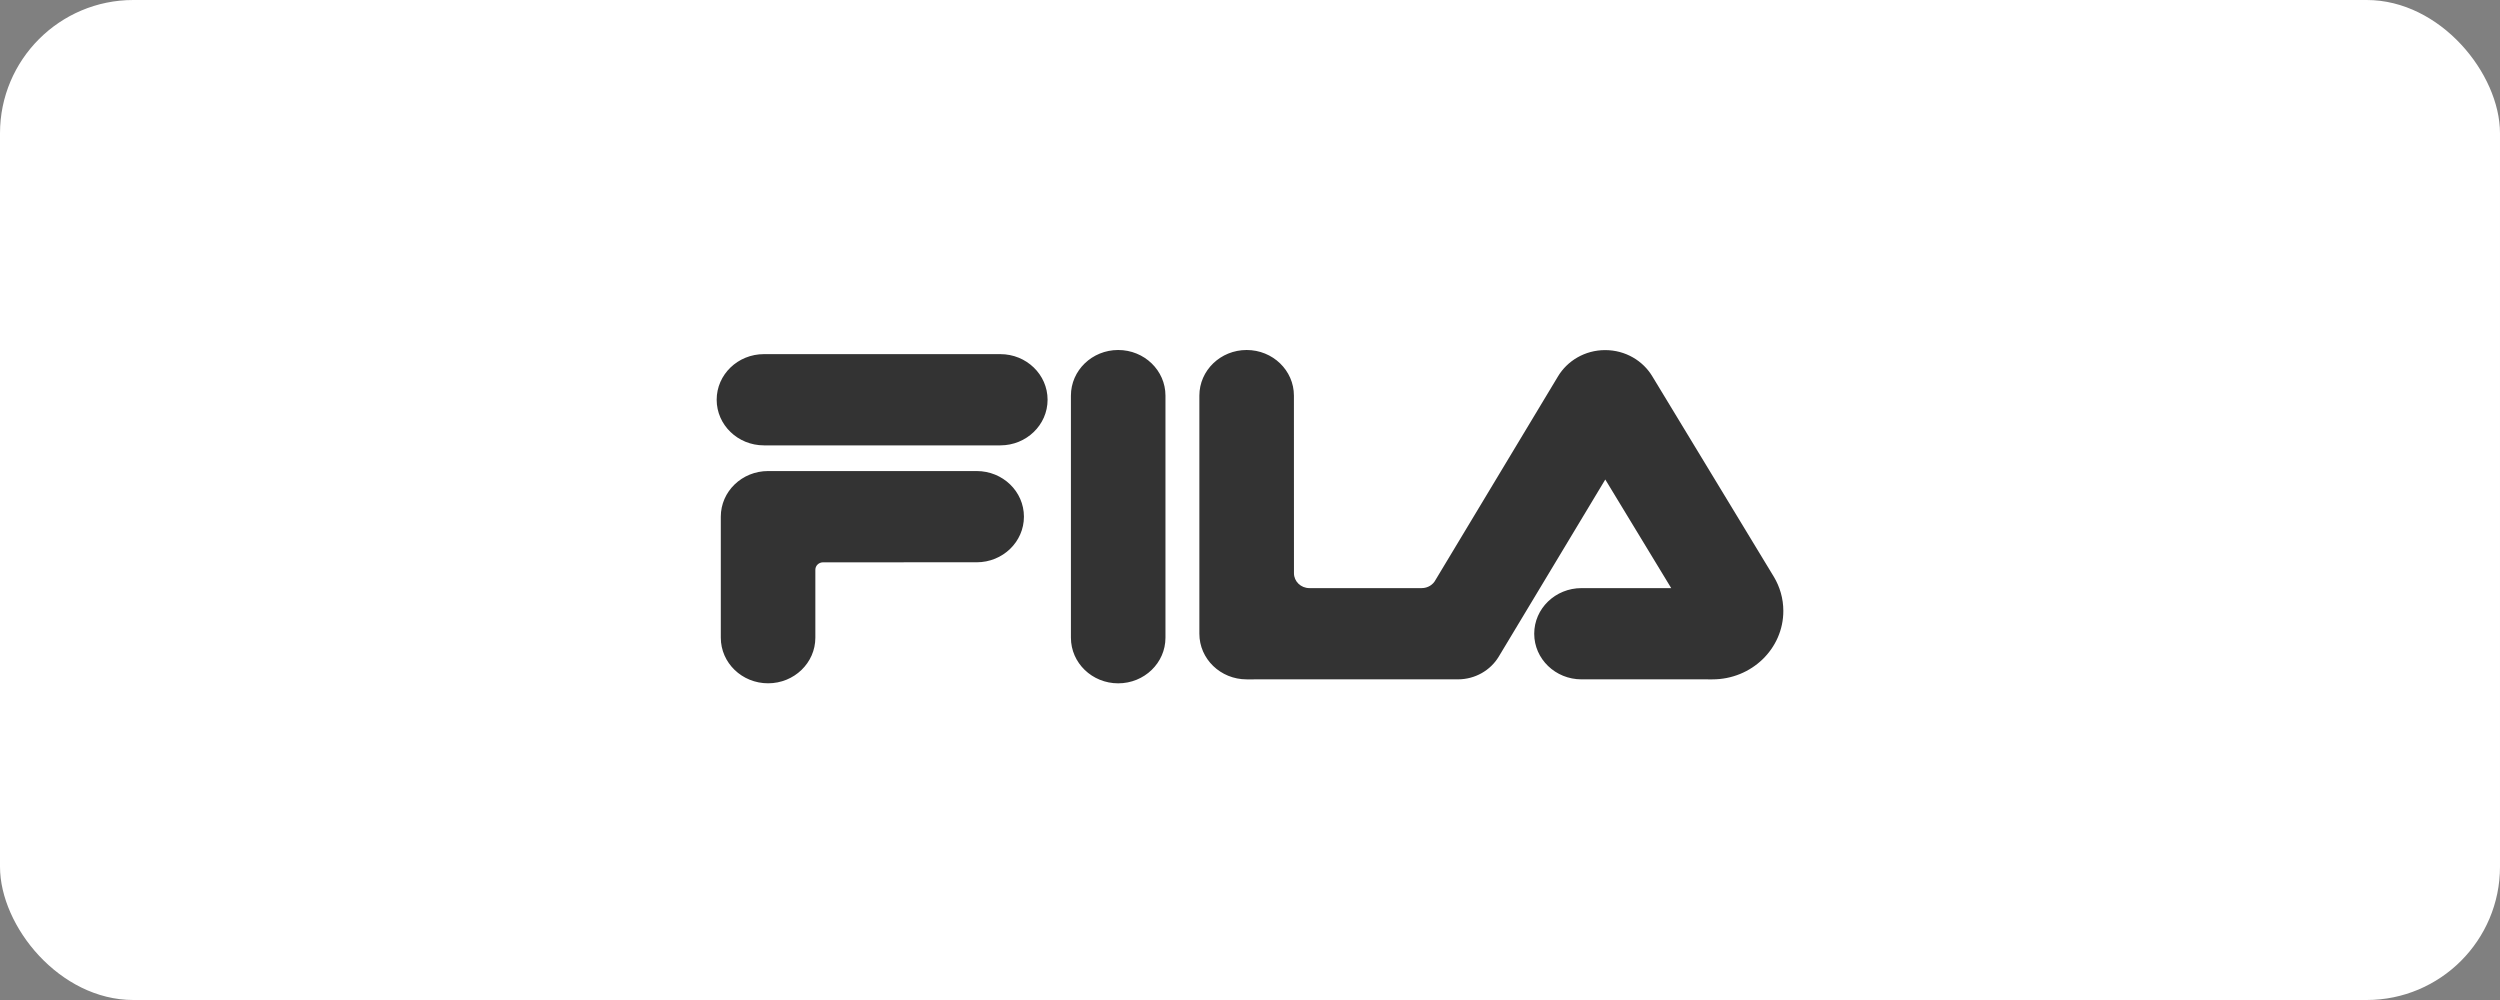
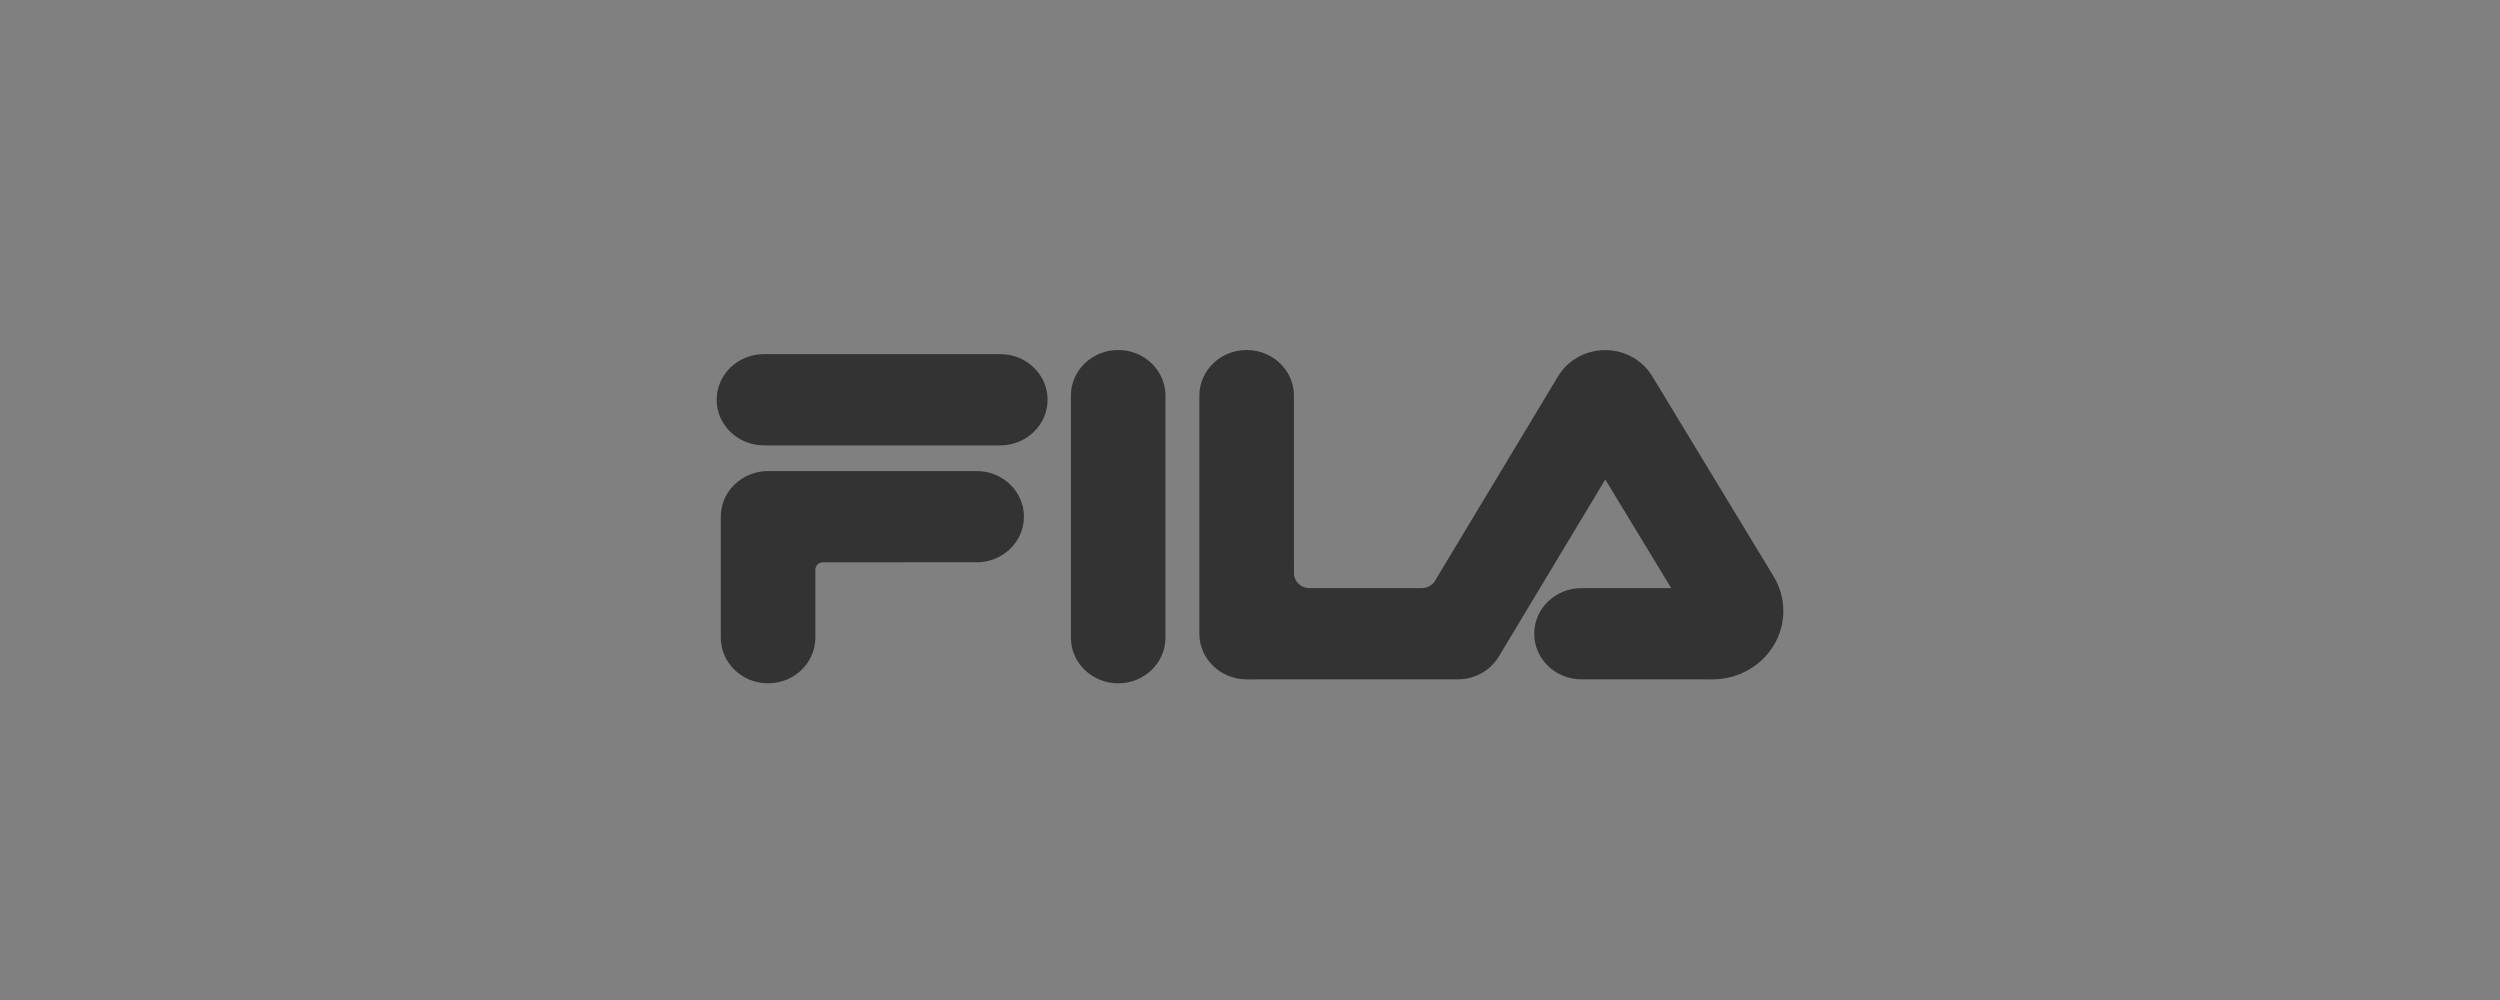
<svg xmlns="http://www.w3.org/2000/svg" width="150" height="60" viewBox="0 0 150 60" fill="none">
  <rect x="0" y="0" width="150" height="60" fill="#808080" stroke="none" />
-   <rect width="150" height="60" rx="8" fill="white" />
-   <path fill-rule="evenodd" clip-rule="evenodd" d="M67.092 21C68.659 21 69.928 22.226 69.928 23.737V38.263C69.928 39.775 68.659 41 67.092 41C65.525 41 64.255 39.775 64.255 38.263V23.737C64.255 22.226 65.525 21 67.092 21ZM58.6 28.263C60.167 28.263 61.436 29.488 61.436 31C61.436 32.511 60.167 33.737 58.6 33.737L49.384 33.739C49.128 33.739 48.921 33.939 48.921 34.185L48.921 38.262C48.921 39.773 47.651 40.998 46.085 40.998C44.518 40.998 43.248 39.773 43.248 38.262V31C43.248 29.488 44.518 28.263 46.085 28.263H58.6ZM74.799 21C76.365 21 77.635 22.225 77.635 23.737L77.638 34.394C77.638 34.886 78.051 35.286 78.562 35.286H85.306C85.668 35.286 85.982 35.085 86.134 34.792L93.471 22.597C94.034 21.648 95.095 21.006 96.31 21.006C97.527 21.006 98.589 21.648 99.151 22.6L106.428 34.602C106.791 35.206 107 35.908 107 36.657C107 38.924 105.096 40.762 102.746 40.762L94.889 40.761C93.324 40.761 92.053 39.536 92.053 38.024C92.053 36.512 93.324 35.287 94.889 35.287H100.273L96.317 28.77L89.92 39.405C89.428 40.216 88.515 40.761 87.471 40.761L74.799 40.762C73.232 40.762 71.962 39.536 71.962 38.025V23.737C71.962 22.225 73.232 21 74.799 21ZM60.019 21.248C61.586 21.248 62.855 22.473 62.855 23.985C62.855 25.497 61.586 26.722 60.019 26.722H45.837C44.27 26.722 43 25.497 43 23.985C43 22.473 44.27 21.248 45.837 21.248H60.019Z" fill="#333333" />
+   <path fill-rule="evenodd" clip-rule="evenodd" d="M67.092 21C68.659 21 69.928 22.226 69.928 23.737V38.263C69.928 39.775 68.659 41 67.092 41C65.525 41 64.255 39.775 64.255 38.263V23.737C64.255 22.226 65.525 21 67.092 21ZM58.6 28.263C60.167 28.263 61.436 29.488 61.436 31C61.436 32.511 60.167 33.737 58.6 33.737L49.384 33.739C49.128 33.739 48.921 33.939 48.921 34.185L48.921 38.262C48.921 39.773 47.651 40.998 46.085 40.998C44.518 40.998 43.248 39.773 43.248 38.262V31C43.248 29.488 44.518 28.263 46.085 28.263H58.6ZM74.799 21C76.365 21 77.635 22.225 77.635 23.737L77.638 34.394C77.638 34.886 78.051 35.286 78.562 35.286H85.306C85.668 35.286 85.982 35.085 86.134 34.792L93.471 22.597C94.034 21.648 95.095 21.006 96.31 21.006C97.527 21.006 98.589 21.648 99.151 22.6L106.428 34.602C106.791 35.206 107 35.908 107 36.657C107 38.924 105.096 40.762 102.746 40.762L94.889 40.761C93.324 40.761 92.053 39.536 92.053 38.024C92.053 36.512 93.324 35.287 94.889 35.287H100.273L96.317 28.77L89.92 39.405C89.428 40.216 88.515 40.761 87.471 40.761L74.799 40.762C73.232 40.762 71.962 39.536 71.962 38.025V23.737C71.962 22.225 73.232 21 74.799 21ZM60.019 21.248C61.586 21.248 62.855 22.473 62.855 23.985C62.855 25.497 61.586 26.722 60.019 26.722H45.837C44.27 26.722 43 25.497 43 23.985C43 22.473 44.27 21.248 45.837 21.248Z" fill="#333333" />
</svg>